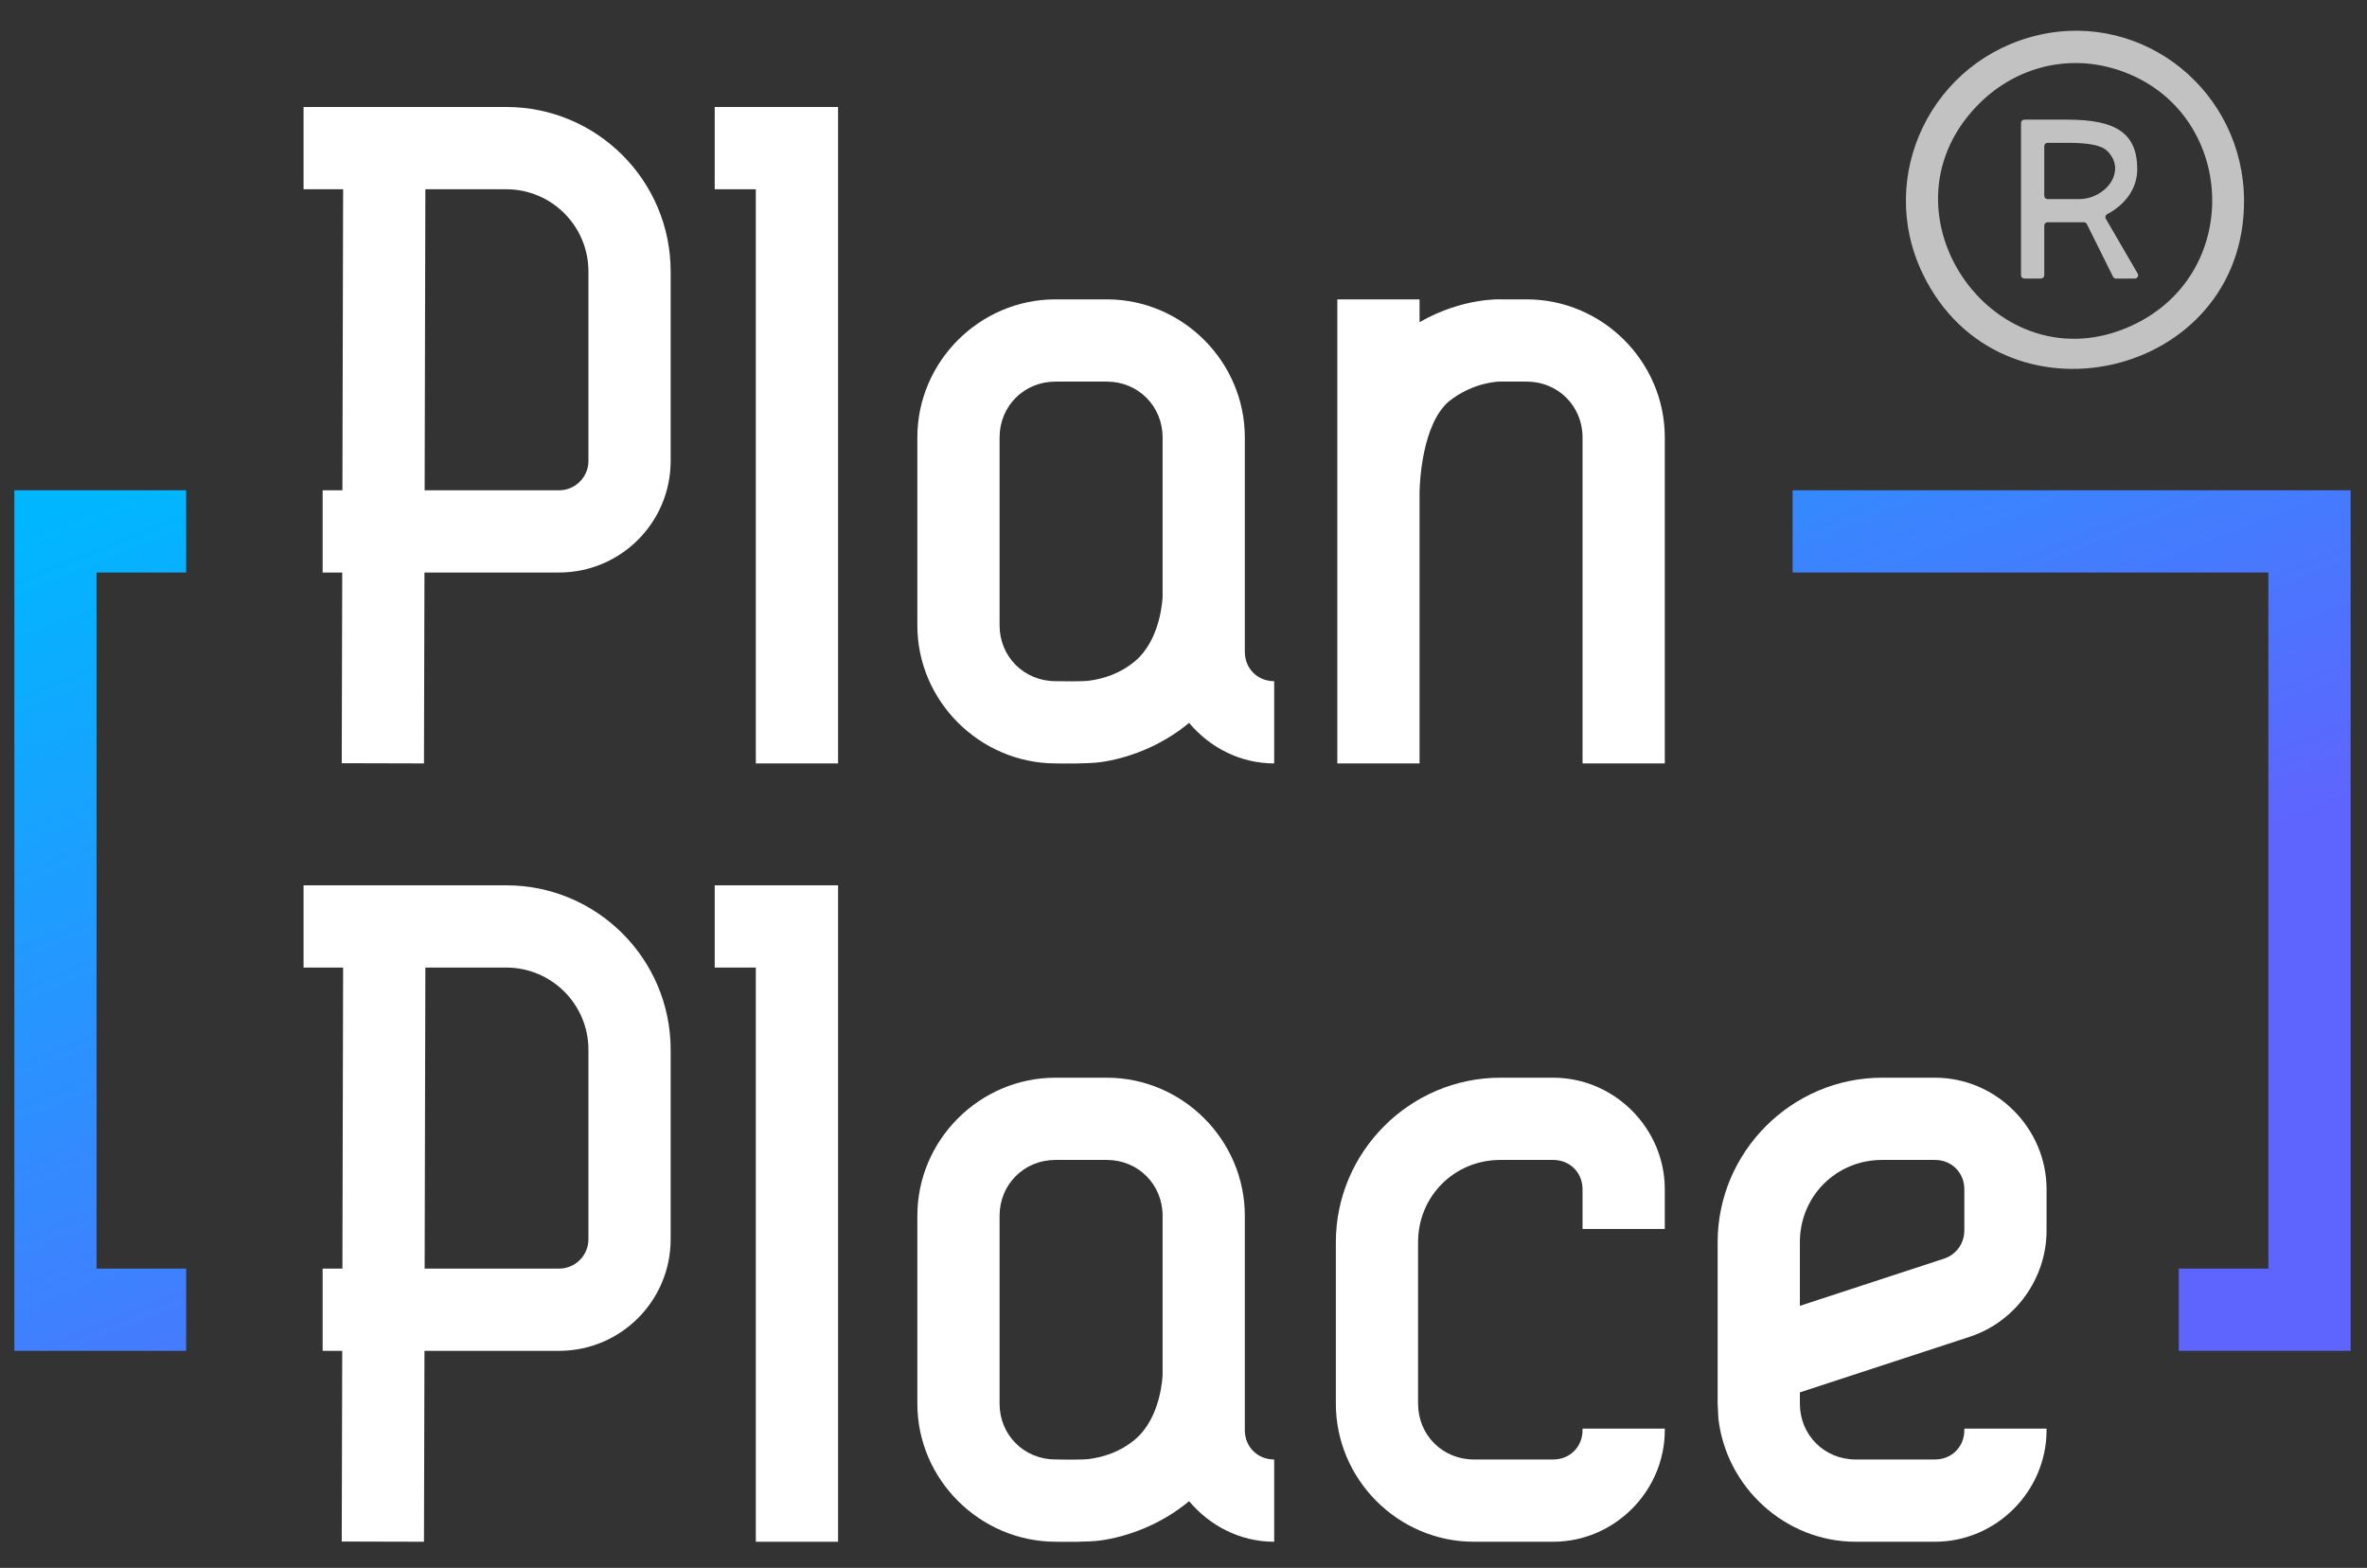
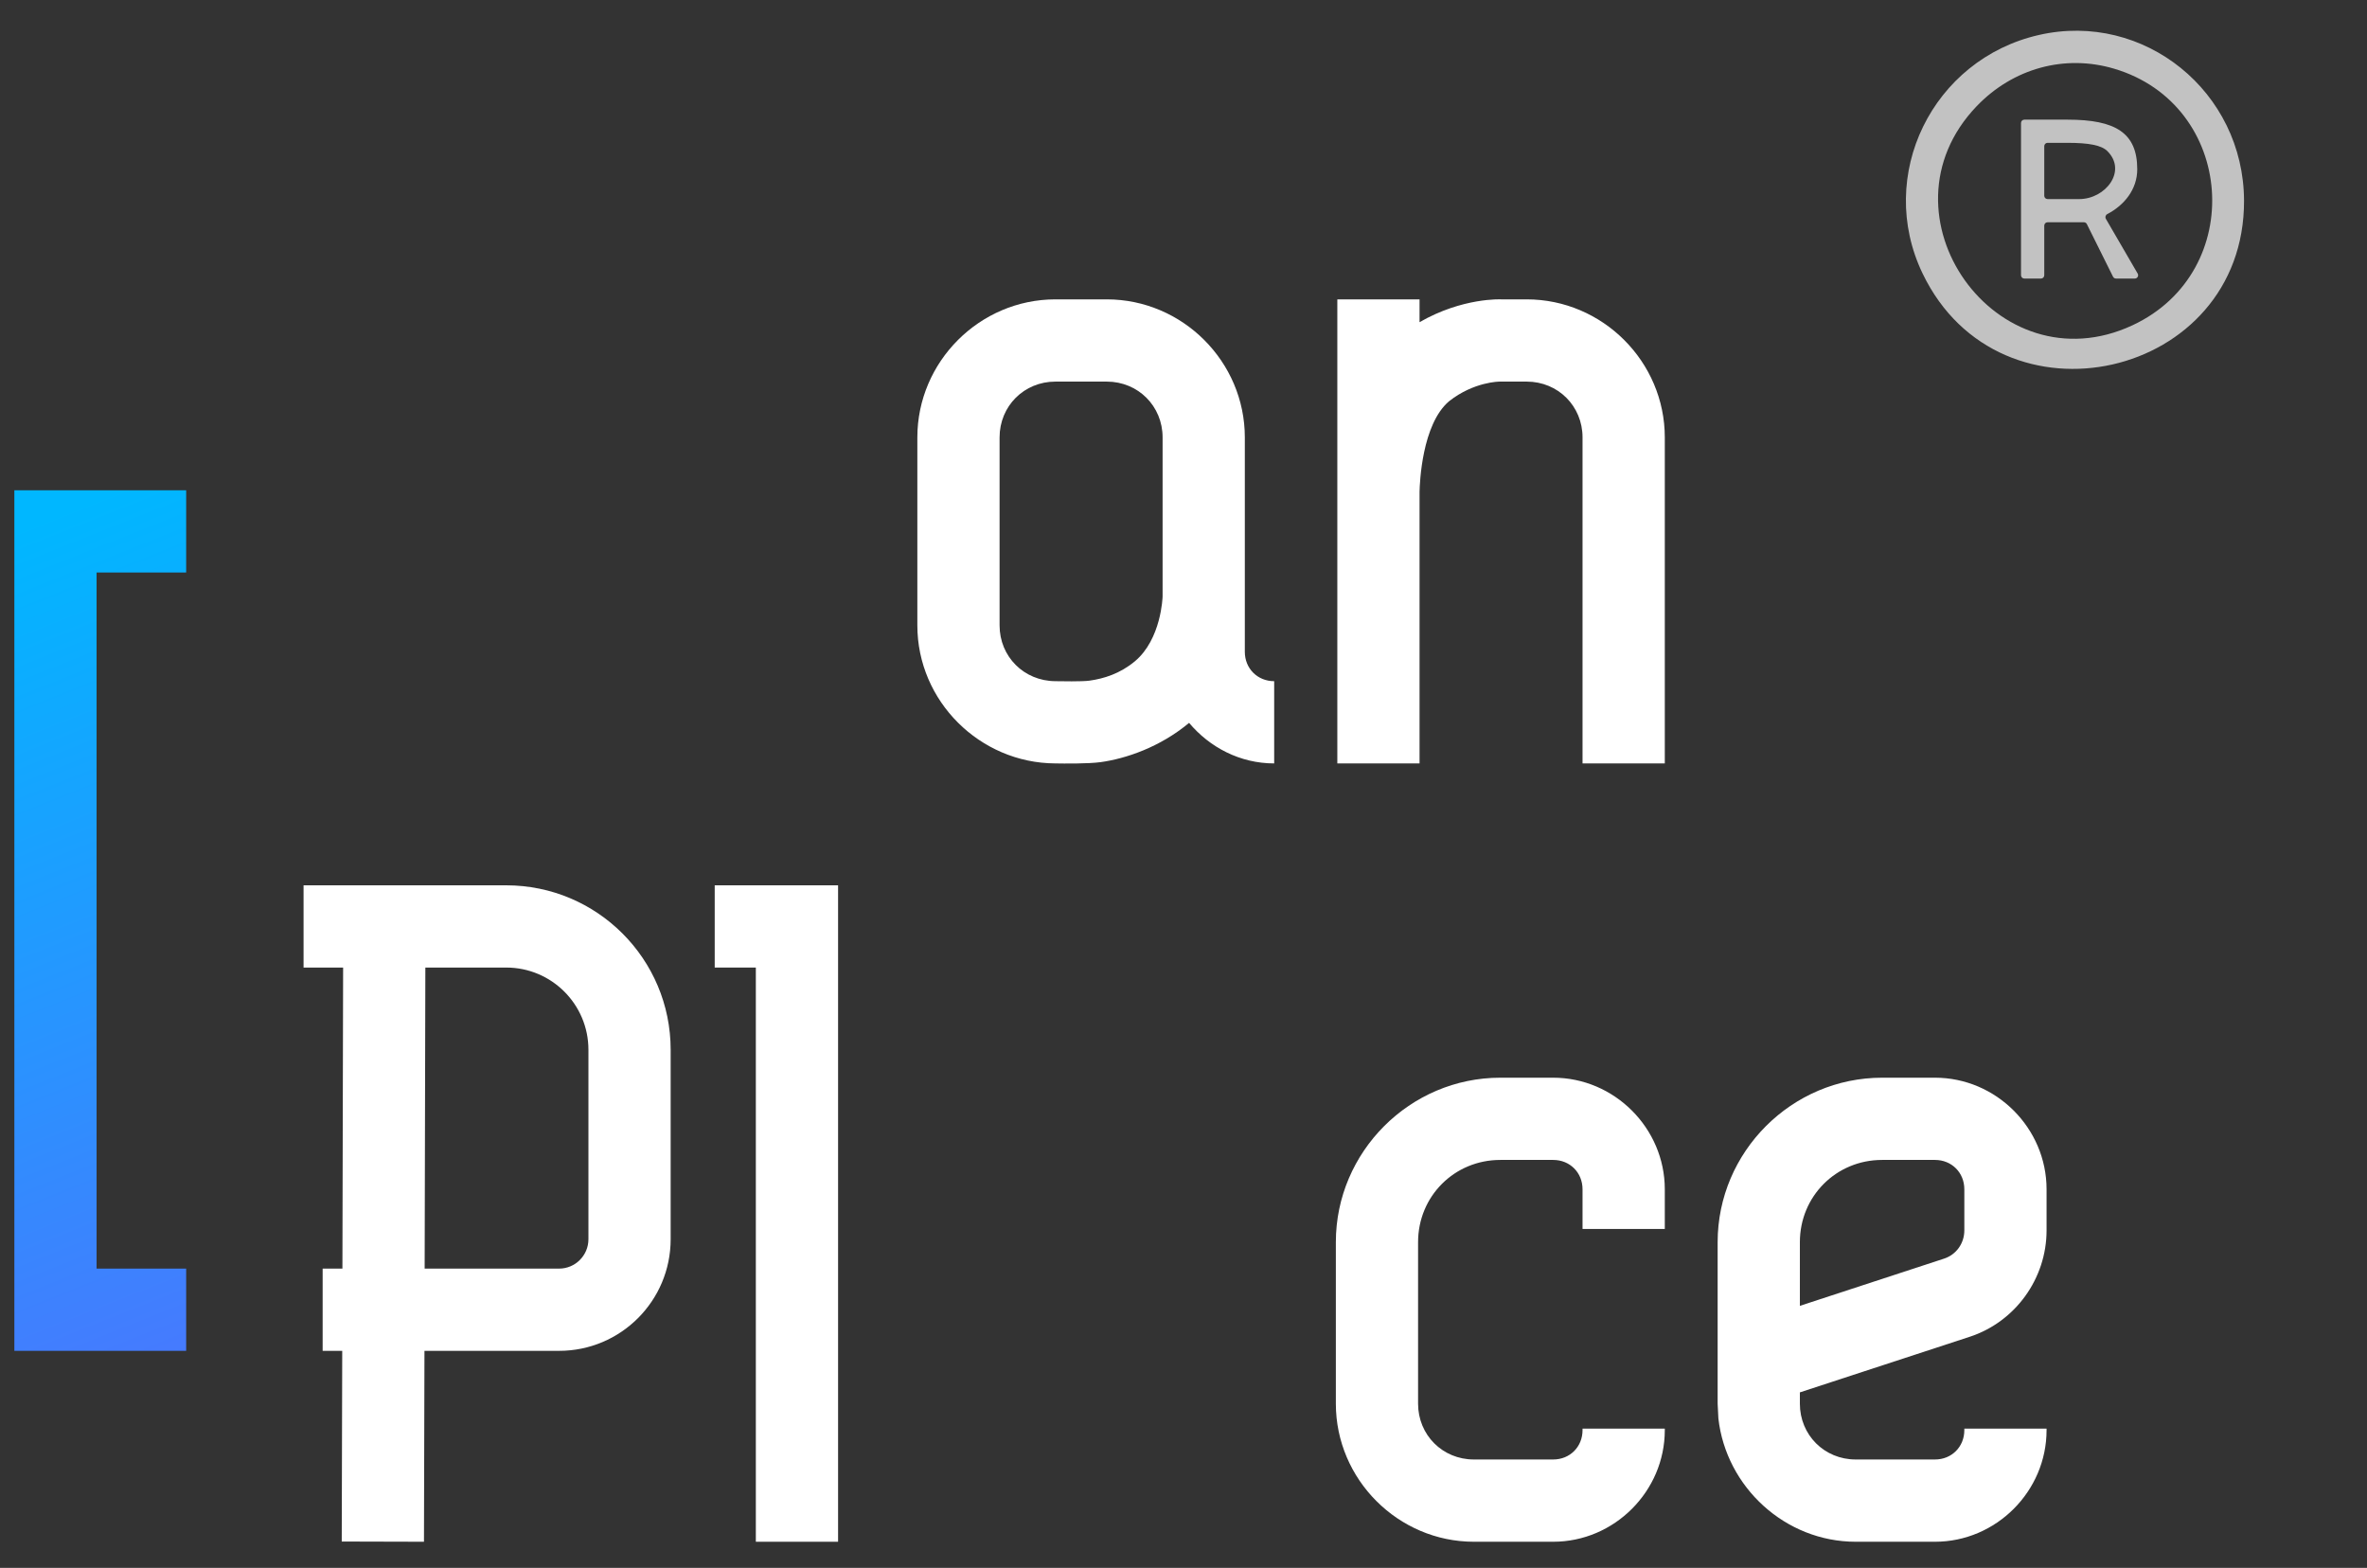
<svg xmlns="http://www.w3.org/2000/svg" width="77" height="51" viewBox="0 0 77 51" fill="none">
  <rect x="0" y="0" width="77" height="51" fill="#333333" stroke="none" />
  <path fill-rule="evenodd" clip-rule="evenodd" d="M66.33 1.137C62.858 1.927 61.012 5.711 62.543 8.896C65.061 14.135 73.014 12.336 73 6.532C72.991 2.982 69.748 0.359 66.33 1.137ZM68.772 2.234C72.718 3.402 73.108 8.838 69.371 10.581C64.955 12.641 60.926 6.983 64.299 3.458C65.484 2.22 67.168 1.759 68.772 2.234ZM65.853 3.892C65.793 3.892 65.745 3.94 65.745 4V8.953C65.745 9.013 65.793 9.061 65.853 9.061H66.393C66.453 9.061 66.501 9.013 66.501 8.953V7.338C66.501 7.278 66.55 7.23 66.609 7.23H67.79C67.832 7.23 67.869 7.253 67.887 7.29L68.738 9.001C68.757 9.038 68.794 9.061 68.835 9.061H69.447C69.53 9.061 69.582 8.971 69.54 8.899L68.505 7.118C68.473 7.063 68.496 6.992 68.553 6.963C69.097 6.68 69.526 6.165 69.526 5.507C69.526 4.323 68.824 3.892 67.257 3.892H65.853ZM68.554 4.915C69.202 5.561 68.5 6.476 67.635 6.476H66.609C66.55 6.476 66.501 6.428 66.501 6.369V4.754C66.501 4.694 66.55 4.646 66.609 4.646H67.257C67.957 4.646 68.364 4.726 68.554 4.915Z" fill="white" fill-opacity="0.7" />
  <path d="M6.056 15.948H0.467V43.941H6.056V41.266H3.142V18.623H6.056V15.948Z" fill="url(#paint0_linear_12_466)" />
-   <path d="M70.878 43.941H76.467V15.948H58.315V18.623H73.792V41.266H70.878V43.941Z" fill="url(#paint1_linear_12_466)" />
  <path fill-rule="evenodd" clip-rule="evenodd" d="M19.142 34.148C19.142 32.671 17.945 31.473 16.467 31.473H13.837L13.814 41.266H18.187C18.714 41.266 19.142 40.838 19.142 40.31V34.148ZM11.139 41.266L11.162 31.473H9.875V28.798H16.467C19.422 28.798 21.817 31.193 21.817 34.148V40.31C21.817 42.315 20.192 43.941 18.187 43.941H13.808L13.792 50.151L11.117 50.144L11.133 43.941H10.496V41.266H11.139Z" fill="white" />
-   <path d="M34.333 35.056C31.869 35.056 29.842 37.082 29.842 39.546V45.66C29.842 48.124 31.873 50.139 34.329 50.151C34.602 50.155 35.397 50.165 35.806 50.108C36.625 49.994 37.73 49.625 38.682 48.831C38.702 48.814 38.662 48.848 38.682 48.831C39.351 49.629 40.34 50.151 41.45 50.151V47.475C40.907 47.475 40.495 47.064 40.495 46.52V39.546C40.495 37.082 38.469 35.056 36.005 35.056H34.333ZM34.333 37.731H36.005C37.023 37.731 37.82 38.528 37.82 39.546V44.721C37.819 44.735 37.781 46.109 36.916 46.83C36.435 47.231 35.909 47.393 35.438 47.458C35.203 47.491 34.508 47.478 34.333 47.475C34.59 47.475 34.157 47.472 34.333 47.475C33.31 47.471 32.517 46.675 32.517 45.66V39.546C32.517 38.528 33.314 37.731 34.333 37.731Z" fill="white" />
  <path d="M48.806 35.056C45.868 35.056 43.456 37.467 43.456 40.406V45.66C43.456 48.124 45.483 50.151 47.947 50.151H50.526C52.515 50.151 54.157 48.509 54.157 46.52V46.472H51.481V46.52C51.481 47.064 51.07 47.475 50.526 47.475H47.947C46.928 47.475 46.131 46.678 46.131 45.66V40.406C46.131 38.912 47.313 37.731 48.806 37.731H50.526C51.07 37.731 51.481 38.142 51.481 38.686V39.976H54.157V38.686C54.157 36.697 52.515 35.056 50.526 35.056H48.806Z" fill="white" />
  <path d="M61.226 35.056C58.287 35.056 55.876 37.467 55.876 40.406V45.66L55.9 46.138C56.151 48.371 58.071 50.151 60.367 50.151H62.946C64.935 50.151 66.576 48.509 66.576 46.52V46.472H63.901V46.52C63.901 47.064 63.489 47.475 62.946 47.475H60.367C59.348 47.475 58.551 46.678 58.551 45.66V45.292L64.075 43.484C65.562 42.997 66.576 41.588 66.576 40.023V38.686C66.576 36.697 64.935 35.056 62.946 35.056H61.226ZM61.226 37.731H62.946C63.489 37.731 63.901 38.142 63.901 38.686V40.023C63.901 40.442 63.641 40.811 63.243 40.941L58.551 42.477V40.406C58.551 38.912 59.733 37.731 61.226 37.731Z" fill="white" />
  <path d="M23.25 28.798V31.473H24.588V50.151H27.263V28.798H23.25Z" fill="white" />
  <path d="M43.504 9.738C43.504 10.686 43.504 9.359 43.504 9.738V24.833H46.179V15.996C46.185 15.721 46.254 13.801 47.139 13.052C47.947 12.413 48.782 12.413 48.782 12.413H49.666C50.684 12.413 51.481 13.21 51.481 14.228V24.833H54.157V14.228C54.157 11.764 52.13 9.738 49.666 9.738H48.83C48.83 9.738 47.579 9.674 46.179 10.48V9.738H43.504Z" fill="white" />
-   <path fill-rule="evenodd" clip-rule="evenodd" d="M19.142 8.831C19.142 7.353 17.945 6.156 16.467 6.156H13.837L13.814 15.948H18.187C18.714 15.948 19.142 15.52 19.142 14.993V8.831ZM11.139 15.948L11.162 6.156H9.875V3.48H16.467C19.422 3.48 21.817 5.876 21.817 8.831V14.993C21.817 16.998 20.192 18.623 18.187 18.623H13.808L13.792 24.833L11.117 24.826L11.133 18.623H10.496V15.948H11.139Z" fill="white" />
  <path d="M34.333 9.738C31.869 9.738 29.842 11.764 29.842 14.228V20.343C29.842 22.807 31.873 24.821 34.329 24.833C34.602 24.838 35.397 24.847 35.806 24.791C36.625 24.677 37.73 24.307 38.682 23.514C38.702 23.497 38.662 23.531 38.682 23.514C39.351 24.311 40.34 24.833 41.45 24.833V22.158C40.907 22.158 40.495 21.746 40.495 21.203V14.228C40.495 11.764 38.469 9.738 36.005 9.738H34.333ZM34.333 12.413H36.005C37.023 12.413 37.82 13.21 37.82 14.228V19.404C37.819 19.417 37.781 20.792 36.916 21.513C36.435 21.913 35.909 22.076 35.438 22.141C35.203 22.174 34.508 22.161 34.333 22.158C34.59 22.158 34.157 22.155 34.333 22.158C33.31 22.153 32.517 21.358 32.517 20.343V14.228C32.517 13.21 33.314 12.413 34.333 12.413Z" fill="white" />
-   <path d="M23.25 3.48V6.156H24.588V24.833H27.263V3.48H23.25Z" fill="white" />
  <defs>
    <linearGradient id="paint0_linear_12_466" x1="32.583" y1="4.42" x2="52.415" y2="54.211" gradientUnits="userSpaceOnUse">
      <stop stop-color="#00B7FF" />
      <stop offset="0.677" stop-color="#5E65FE" />
    </linearGradient>
    <linearGradient id="paint1_linear_12_466" x1="32.583" y1="4.42" x2="52.415" y2="54.211" gradientUnits="userSpaceOnUse">
      <stop stop-color="#00B7FF" />
      <stop offset="0.677" stop-color="#5E65FE" />
    </linearGradient>
  </defs>
</svg>